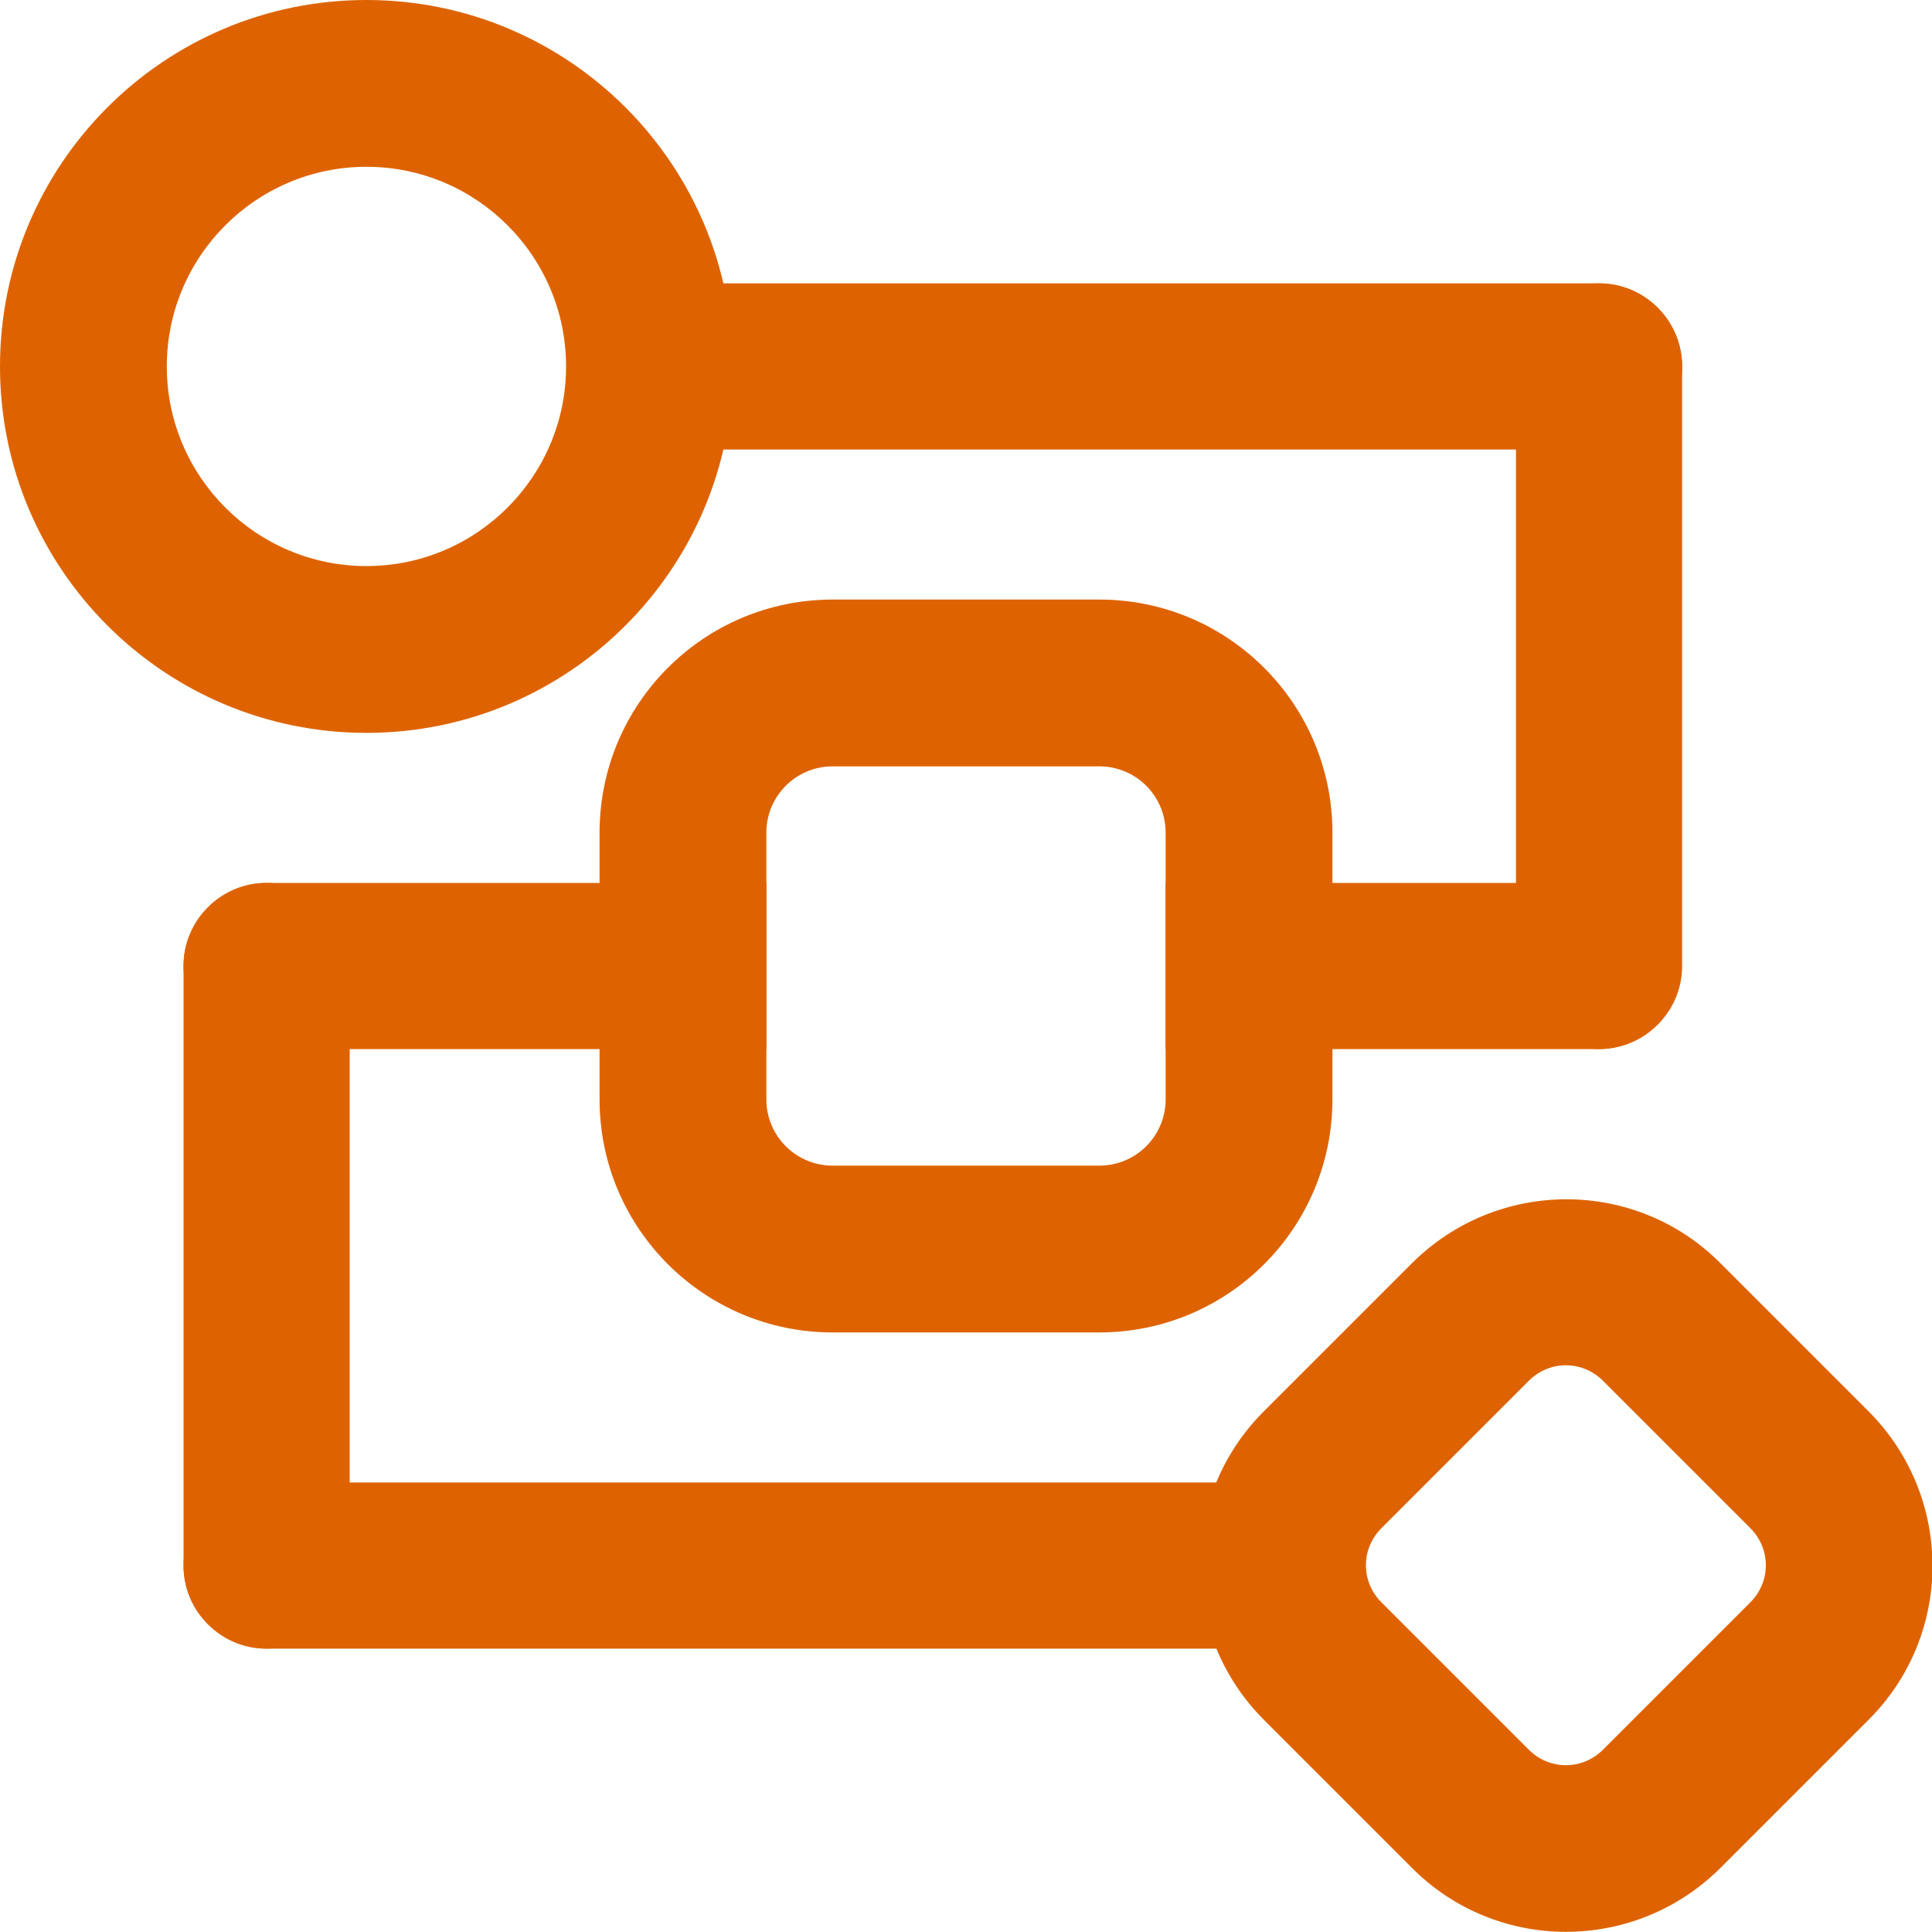
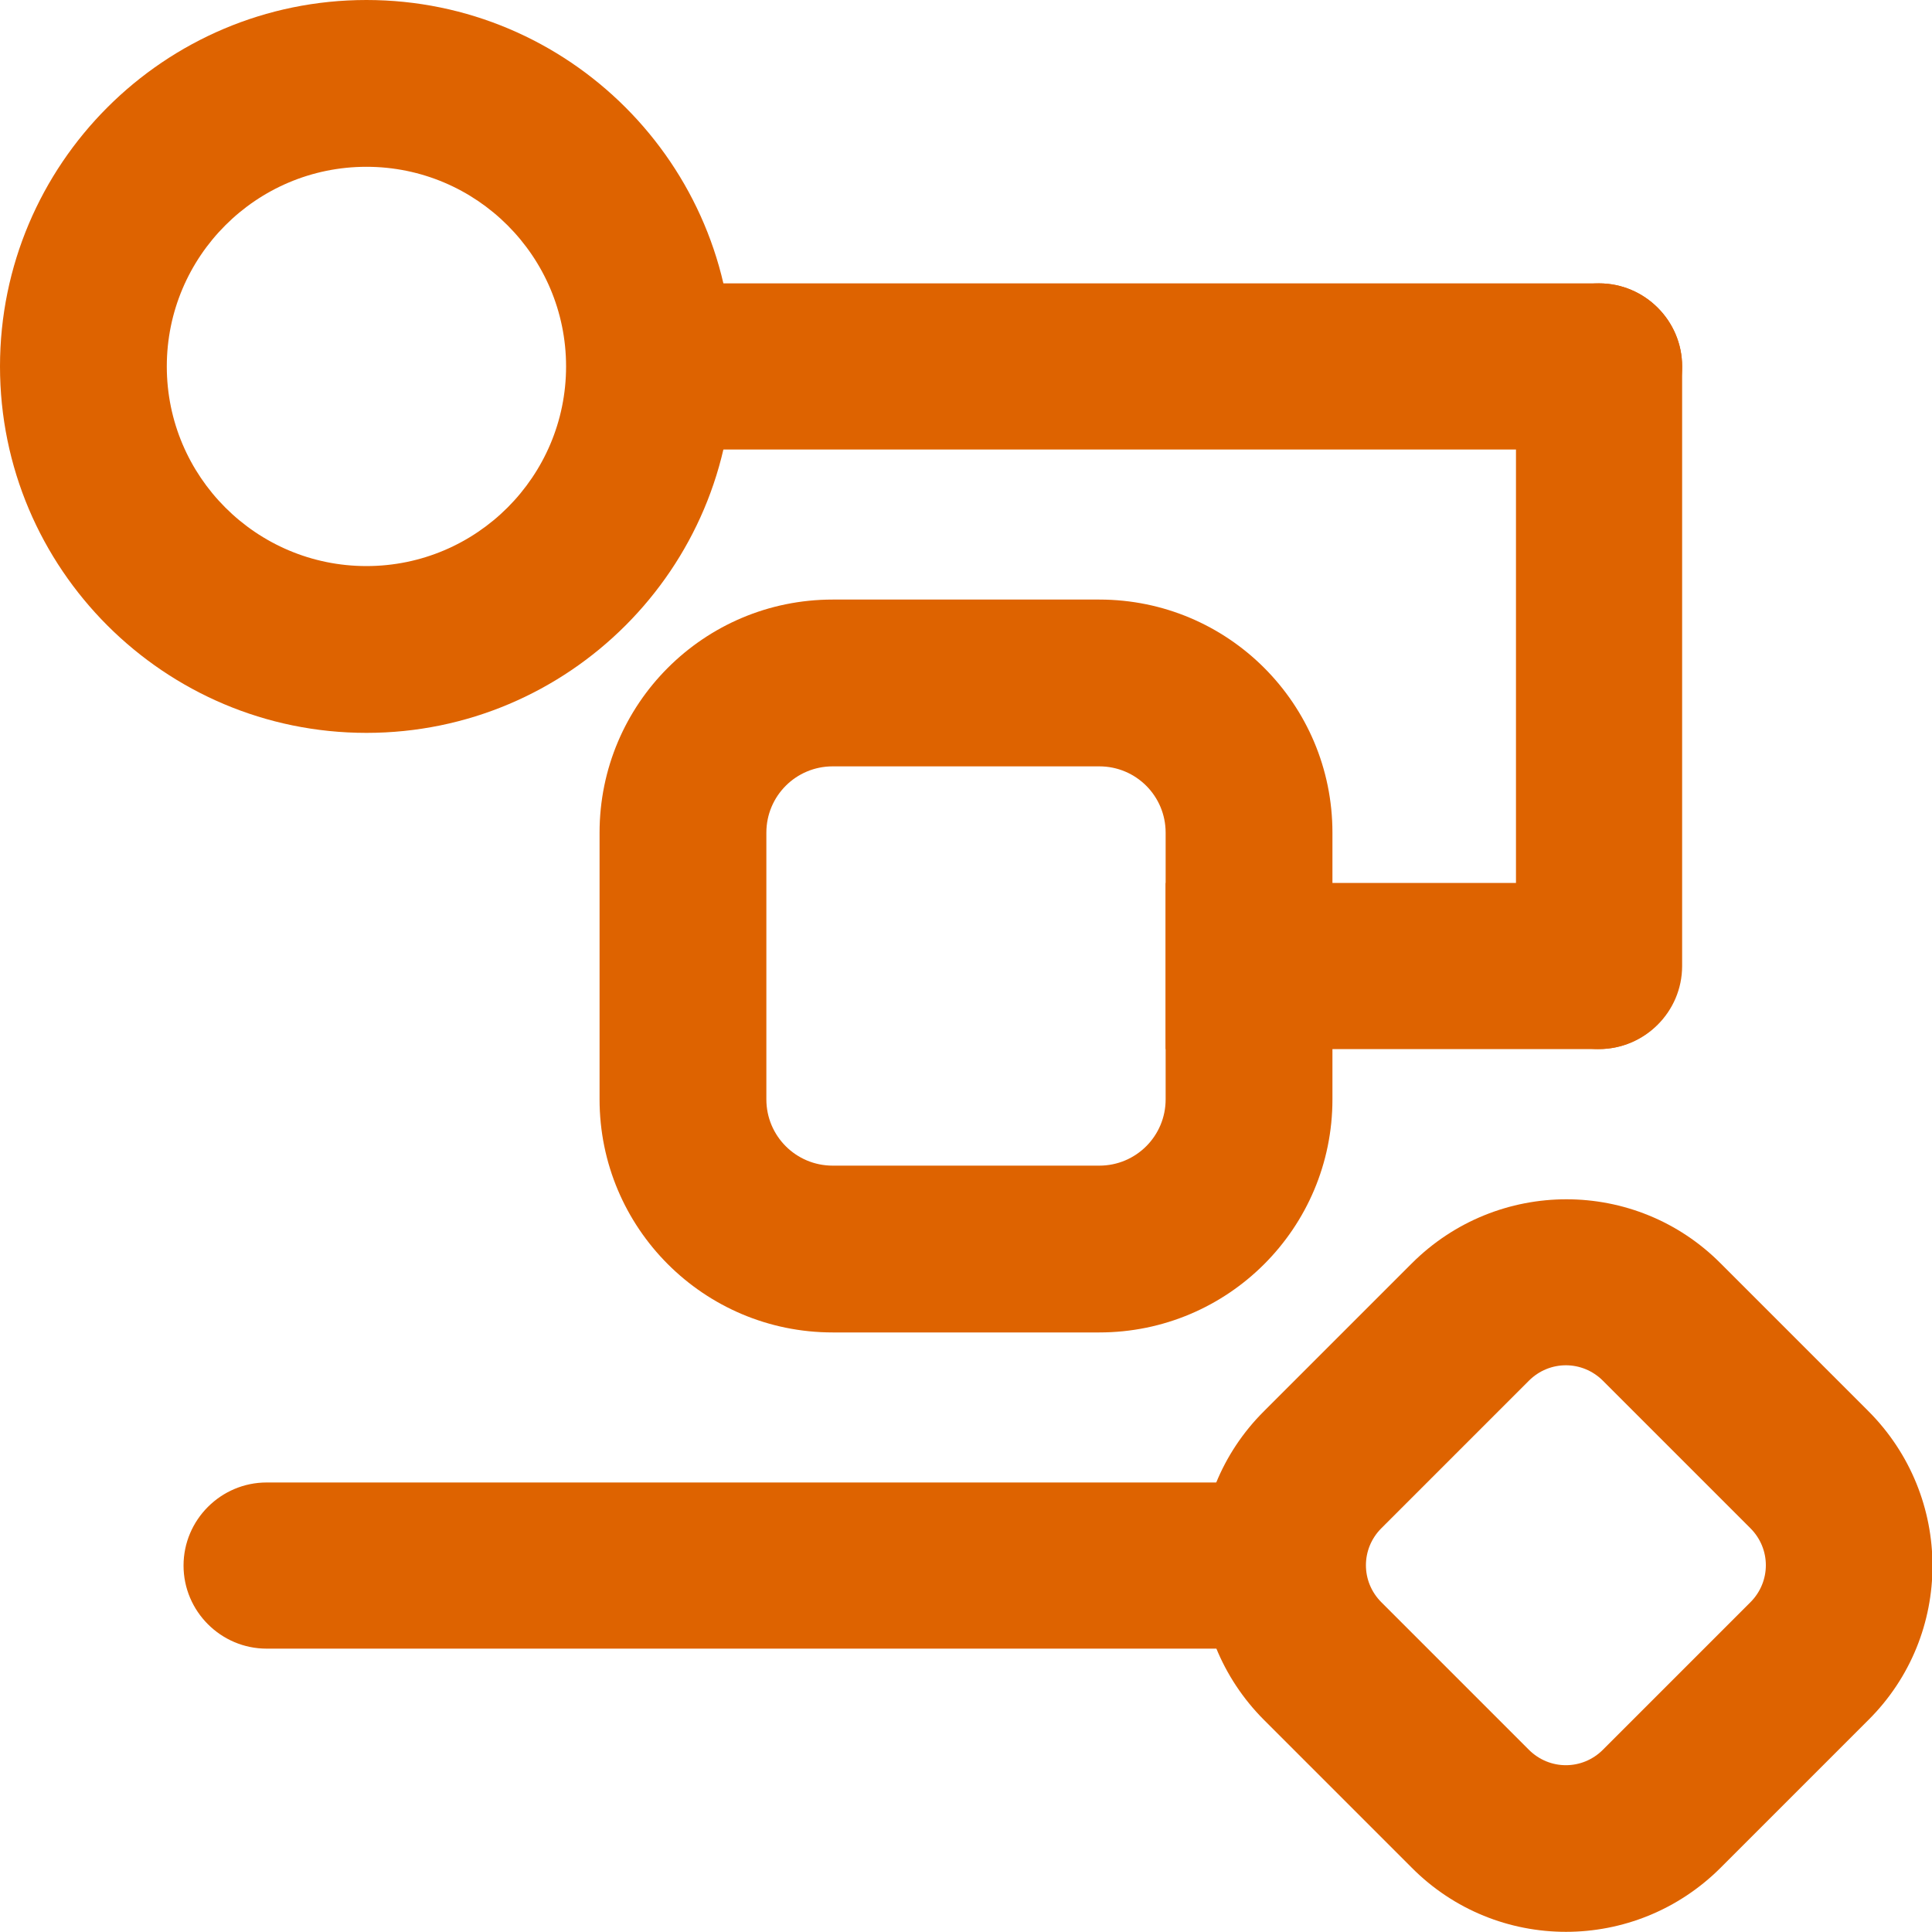
<svg xmlns="http://www.w3.org/2000/svg" id="_圖層_1" data-name="圖層 1" viewBox="0 0 30 30">
  <defs>
    <style>
      .cls-1 {
        fill-rule: evenodd;
      }

      .cls-1, .cls-2 {
        fill: #de6300;
      }
    </style>
  </defs>
  <g>
    <path class="cls-1" d="M26.12,5.69c0,.71-.58,1.29-1.29,1.29h-14.48c-.71,0-1.29-.58-1.29-1.29s.58-1.29,1.29-1.29h14.48c.71,0,1.29.58,1.29,1.29Z" />
    <path class="cls-1" d="M20.95,24.31c0,.71-.58,1.29-1.29,1.29H4.14c-.71,0-1.29-.58-1.29-1.29s.58-1.29,1.29-1.29h15.52c.71,0,1.29.58,1.29,1.29Z" />
    <path class="cls-1" d="M26.12,5.69v9.31c0,.71-.58,1.29-1.29,1.29s-1.29-.58-1.29-1.29V5.69c0-.71.58-1.29,1.29-1.29s1.29.58,1.29,1.29Z" />
-     <path class="cls-1" d="M5.43,15v9.31c0,.71-.58,1.29-1.29,1.29s-1.29-.58-1.29-1.29v-9.31c0-.71.58-1.29,1.29-1.29s1.29.58,1.29,1.29Z" />
    <path class="cls-1" d="M5.69,11.38C2.55,11.38,0,8.83,0,5.69,0,2.55,2.55,0,5.69,0c3.14,0,5.69,2.55,5.69,5.69s-2.55,5.69-5.69,5.69ZM5.69,2.59c-1.71,0-3.1,1.39-3.1,3.1,0,1.71,1.39,3.1,3.1,3.1s3.1-1.39,3.1-3.1-1.39-3.1-3.1-3.1Z" />
  </g>
-   <path class="cls-2" d="M11.9,13.71h-7.76c-.71,0-1.29.58-1.29,1.29s.58,1.29,1.29,1.29h7.76v-2.59Z" />
  <path class="cls-2" d="M18.1,16.29h6.72c.71,0,1.29-.58,1.29-1.29s-.58-1.29-1.29-1.29h-6.72v2.59Z" />
  <path class="cls-1" d="M12.93,9.31h4.14c2,0,3.62,1.62,3.62,3.62v4.14c0,2-1.62,3.62-3.62,3.62h-4.14c-2,0-3.62-1.62-3.62-3.62v-4.14c0-2,1.62-3.62,3.62-3.62ZM12.93,11.9c-.57,0-1.03.46-1.03,1.03v4.14c0,.57.46,1.03,1.03,1.03h4.14c.57,0,1.03-.46,1.03-1.03v-4.14c0-.57-.46-1.03-1.03-1.03h-4.14Z" />
  <path class="cls-1" d="M29.01,26.71l-2.29,2.29c-1.33,1.33-3.48,1.33-4.8,0l-2.29-2.29c-1.33-1.33-1.33-3.48,0-4.8l2.29-2.29c1.33-1.33,3.48-1.33,4.8,0l2.29,2.29c1.33,1.33,1.33,3.48,0,4.8ZM27.18,24.88c.32-.32.32-.83,0-1.15l-2.29-2.29c-.32-.32-.83-.32-1.15,0l-2.29,2.29c-.32.32-.32.83,0,1.15l2.29,2.29c.32.32.83.32,1.15,0l2.29-2.29Z" />
</svg>